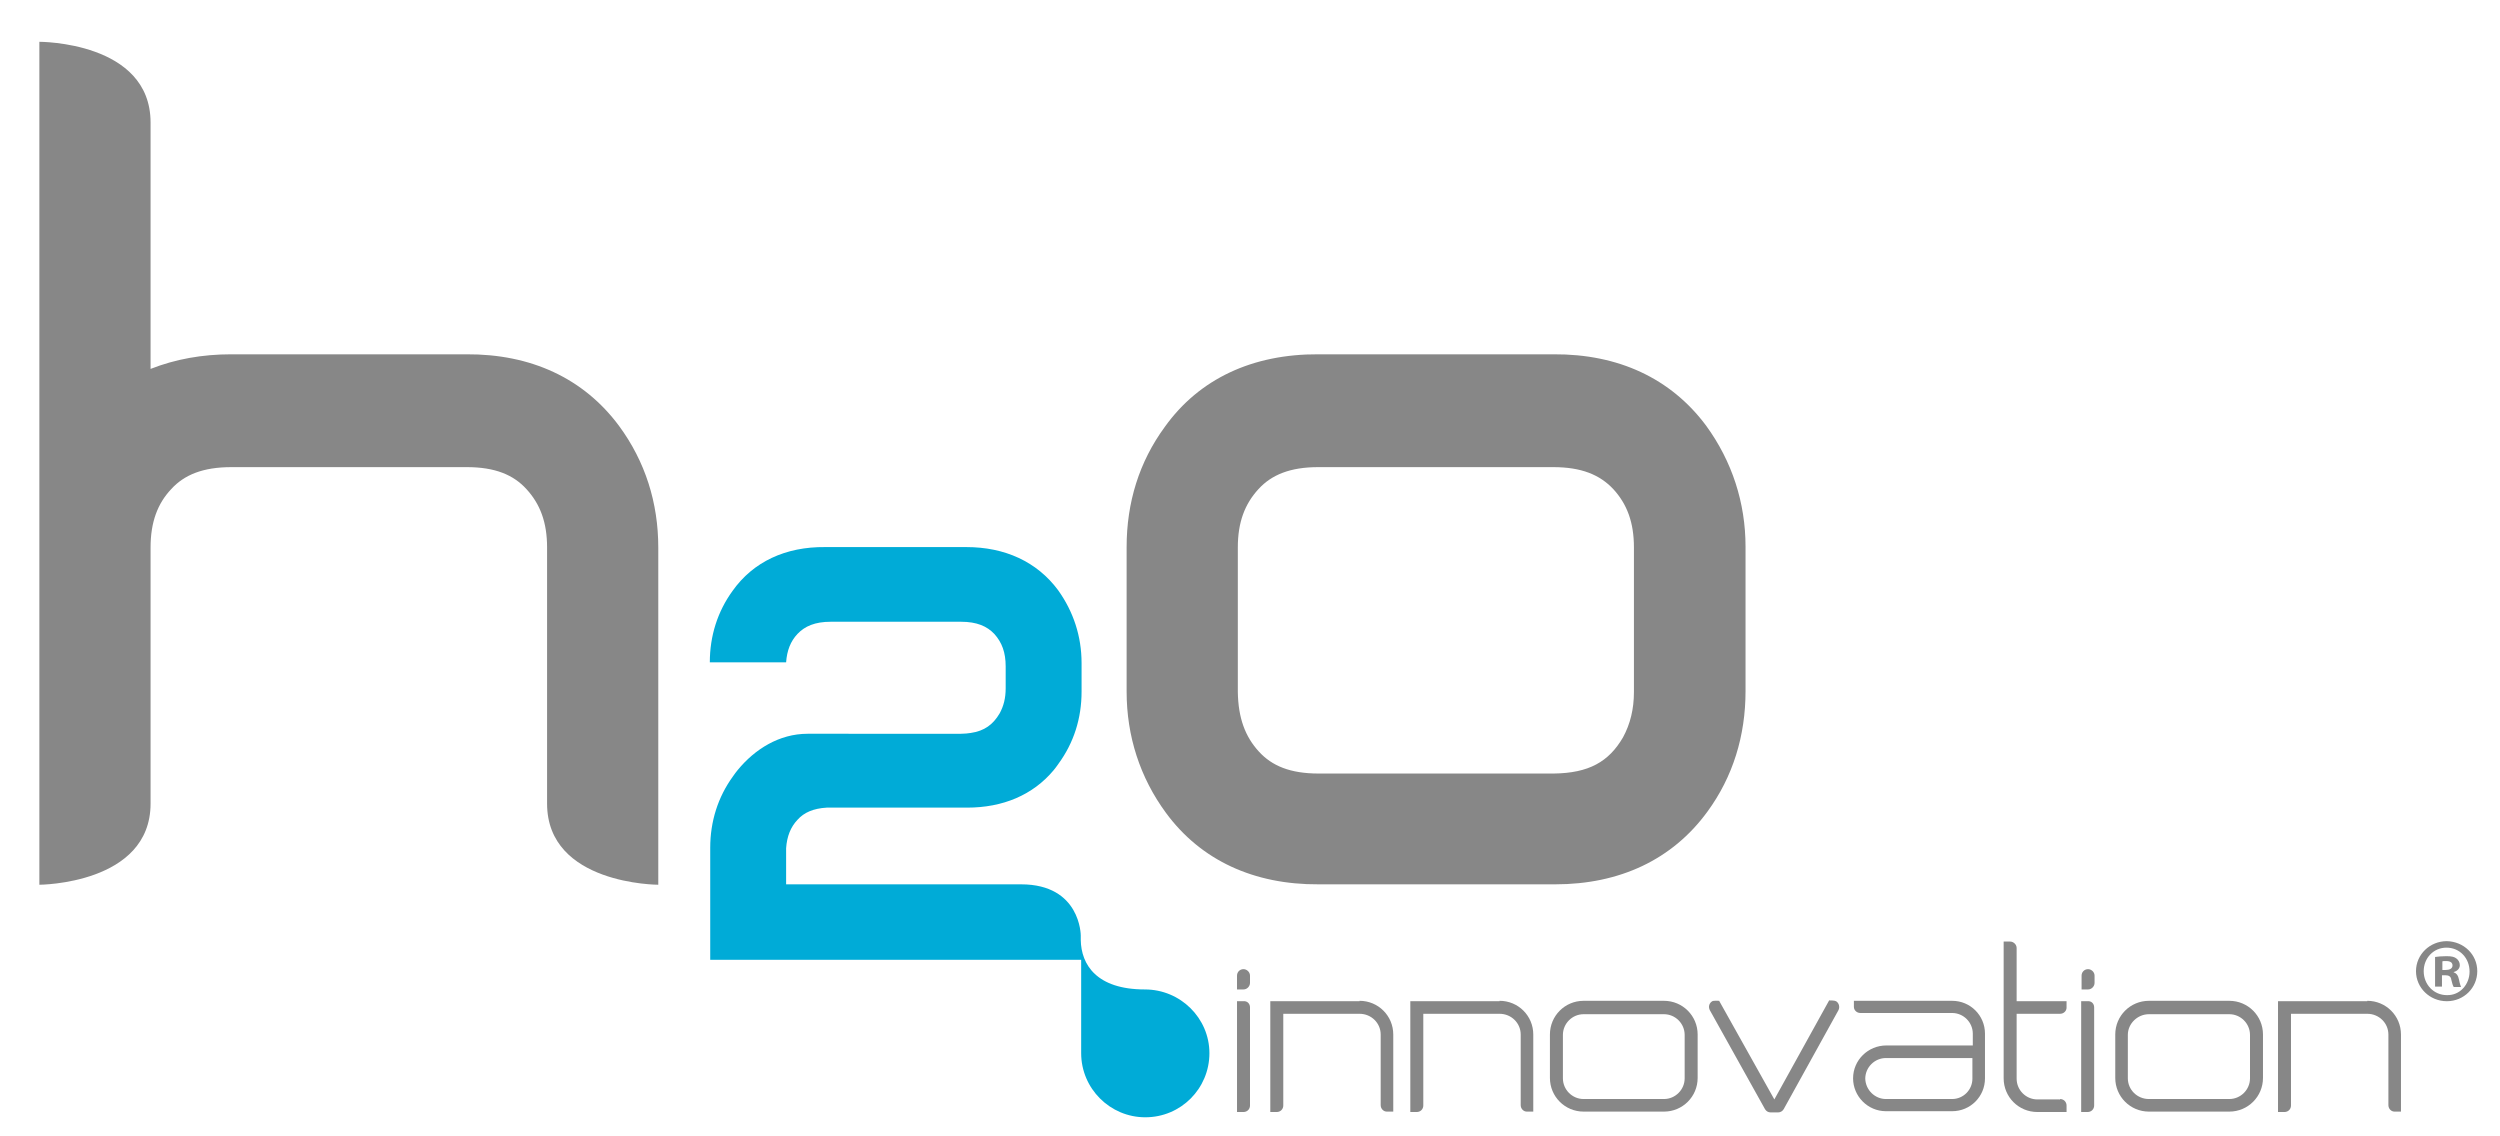
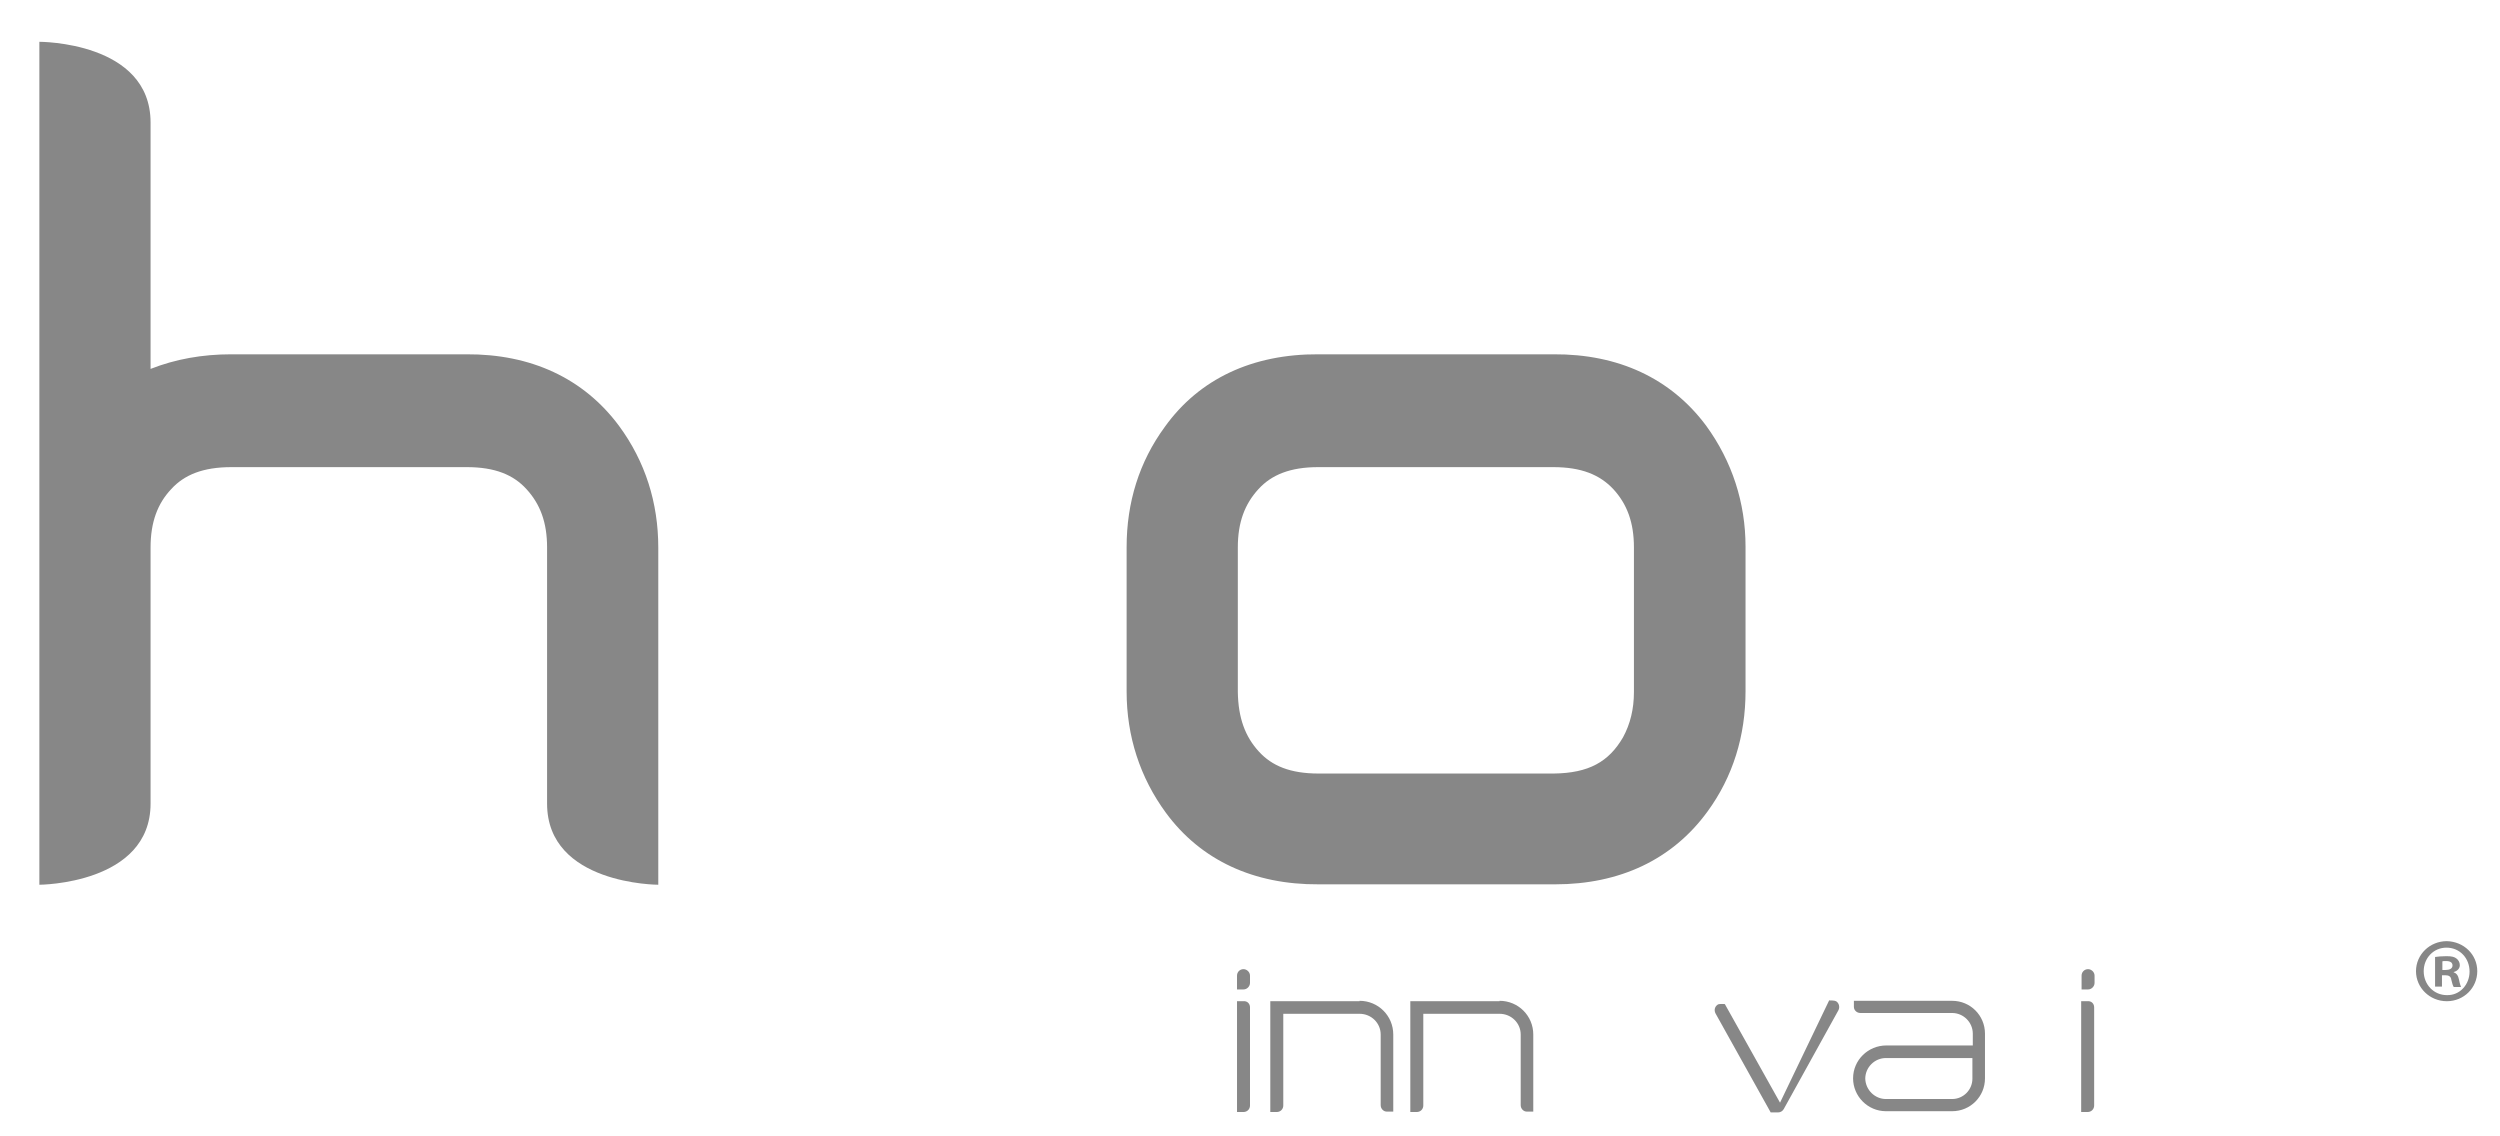
<svg xmlns="http://www.w3.org/2000/svg" version="1.1" id="Layer_1" x="0px" y="0px" viewBox="0 0 616 280" style="enable-background:new 0 0 616 280;" xml:space="preserve">
  <style type="text/css">
	.st0{fill:#878787;}
	.st1{fill:#00ABD7;}
</style>
  <g>
    <path class="st0" d="M304.8,240.4c0-0.9,0.7-1.6,1.6-1.6c0.8,0,1.6,0.7,1.6,1.6v1.8c0,0.8-0.7,1.6-1.6,1.6h-1.6v-1.6V240.4z    M308,248.2v24.2c0,0.9-0.7,1.6-1.6,1.6h-1.6v-1.6v-24.2v-1.5h1.6C307.3,246.6,308,247.3,308,248.2" />
    <path class="st0" d="M512.9,240.4c0-0.9,0.7-1.6,1.6-1.6c0.8,0,1.6,0.7,1.6,1.6v1.8c0,0.8-0.7,1.6-1.6,1.6h-1.6v-1.6V240.4z    M516,248.2v24.2c0,0.9-0.7,1.6-1.6,1.6h-1.6v-1.6v-24.2v-1.5h1.6C515.3,246.6,516,247.3,516,248.2" />
    <path class="st0" d="M335,246.6c4.6,0,8.3,3.7,8.3,8.3v17.4v1.6h-1.6c-0.8,0-1.5-0.7-1.5-1.6v-17.4c0-2.8-2.3-5.1-5.2-5.1h-18.8   v22.6c0,0.9-0.7,1.6-1.6,1.6h-1.6v-1.6v-24.1v-1.6h1.6H335z" />
    <path class="st0" d="M369.5,246.6c4.6,0,8.3,3.7,8.3,8.3v17.4v1.6h-1.6c-0.8,0-1.5-0.7-1.5-1.6v-17.4c0-2.8-2.3-5.1-5.2-5.1h-18.8   v22.6c0,0.9-0.7,1.6-1.6,1.6h-1.6v-1.6v-24.1v-1.6h1.6H369.5z" />
-     <path class="st0" d="M583.3,246.6c4.6,0,8.3,3.7,8.3,8.3v17.4v1.6H590c-0.8,0-1.5-0.7-1.5-1.6v-17.4c0-2.8-2.3-5.1-5.2-5.1h-18.8   v22.6c0,0.9-0.7,1.6-1.6,1.6h-1.6v-1.6v-24.1v-1.6h1.6H583.3z" />
-     <path class="st0" d="M410,246.6c4.6,0,8.3,3.7,8.3,8.3v10.7c0,4.6-3.7,8.3-8.3,8.3h-19.8c-4.6,0-8.3-3.7-8.3-8.3v-10.7   c0-4.6,3.7-8.3,8.3-8.3H410z M385.1,265.7c0,2.8,2.3,5.1,5.1,5.1H410c2.8,0,5.1-2.3,5.1-5.1v-10.7c0-2.8-2.3-5.1-5.1-5.1h-19.8   c-2.8,0-5.1,2.3-5.1,5.1V265.7z" />
-     <path class="st0" d="M450.7,246.5c0.3,0,1.4,0,1.7,0.2c0.7,0.4,1,1.4,0.6,2.2l-13.5,24.4c-0.3,0.5-0.8,0.8-1.4,0.8h-1.8   c-0.6,0-1.1-0.3-1.4-0.8l-13.6-24.4c-0.4-0.8-0.2-1.7,0.6-2.2c0.4-0.2,1.7-0.1,1.7-0.1l13.6,24.3L450.7,246.5z" />
+     <path class="st0" d="M450.7,246.5c0.3,0,1.4,0,1.7,0.2c0.7,0.4,1,1.4,0.6,2.2l-13.5,24.4c-0.3,0.5-0.8,0.8-1.4,0.8h-1.8   l-13.6-24.4c-0.4-0.8-0.2-1.7,0.6-2.2c0.4-0.2,1.7-0.1,1.7-0.1l13.6,24.3L450.7,246.5z" />
    <path class="st0" d="M481,246.6c4.5,0,8.1,3.6,8.1,8.1v11c0,4.5-3.6,8.1-8.1,8.1h-16.3c-4.5,0-8.1-3.7-8.1-8.1   c0-4.5,3.7-8.1,8.2-8.1h21.3v-2.9c0-2.8-2.3-5.1-5.1-5.1h-22.6c-0.9,0-1.6-0.7-1.6-1.5v-1.5h1.6H481z M464.7,270.8h16.3   c2.8,0,5-2.3,5-5v-5.1h-21.3c-2.8,0-5.1,2.3-5.1,5.1C459.7,268.6,462,270.8,464.7,270.8" />
-     <path class="st0" d="M507.6,270.8c0.9,0,1.6,0.7,1.6,1.6v1.6h-1.6H502c-4.6,0-8.3-3.7-8.3-8.3v-32.1V232h1.6c0.8,0,1.6,0.7,1.6,1.6   v13.1h10.7h1.6v1.6c0,0.8-0.7,1.5-1.6,1.5h-10.7v16c0,2.8,2.3,5.1,5.1,5.1H507.6z" />
-     <path class="st0" d="M549.3,246.6c4.6,0,8.3,3.7,8.3,8.3v10.7c0,4.6-3.7,8.3-8.3,8.3h-19.8c-4.6,0-8.3-3.7-8.3-8.3v-10.7   c0-4.6,3.7-8.3,8.3-8.3H549.3z M524.3,265.7c0,2.8,2.3,5.1,5.2,5.1h19.8c2.8,0,5.1-2.3,5.1-5.1v-10.7c0-2.8-2.3-5.1-5.1-5.1h-19.8   c-2.8,0-5.2,2.3-5.2,5.1V265.7z" />
    <path class="st0" d="M152.5,104.9c-8.7-11.7-21.7-17.7-37.6-17.6H57c-7.2,0-13.8,1.2-19.9,3.6V30.2c0-20-27.4-19.9-27.4-19.9V218   c0,0,27.4-0.1,27.4-20v-63.1c0-6.2,1.7-10.8,5.1-14.4c3.2-3.5,7.8-5.4,14.8-5.4H115c7,0,11.5,1.9,14.7,5.4   c3.4,3.7,5.1,8.2,5.1,14.4V198c0,20,27.4,20,27.4,20v-4.1v-79C162.2,123.9,159,113.7,152.5,104.9" />
    <path class="st0" d="M420.4,104.9c-8.7-11.7-21.7-17.7-37.6-17.6l-57.9,0c-16.2-0.1-29.4,6-37.9,17.9c-6.3,8.6-9.4,18.6-9.4,29.6   v35.6c0,11,3.3,21.2,9.7,29.9c8.6,11.7,21.7,17.7,37.6,17.6h57.9h0.4c15.9,0,28.9-6.1,37.5-17.9c6.3-8.6,9.4-18.7,9.4-29.7v-35.6   C430.1,123.9,426.8,113.7,420.4,104.9 M305,170.5v-35.6c0-6.2,1.7-10.7,5.1-14.4c3.2-3.5,7.8-5.4,14.7-5.4h57.9   c7,0,11.5,1.9,14.8,5.4c3.4,3.7,5.1,8.2,5.1,14.4v35.6c0,4.2-0.9,7.9-2.7,11.2c-3.5,6-8.4,8.8-17.1,8.9h-57.9   c-7,0-11.5-1.9-14.7-5.4C306.8,181.5,305.1,176.9,305,170.5" />
-     <path class="st1" d="M282.1,243.8c-11.9,0-15.7-6.1-15.8-12.2v-1.1c0,0,0-12.6-14.7-12.6c-11.8,0-45.4,0-57.9,0v-8.9   c0.2-2.9,1.1-5.2,2.8-7c1.6-1.8,3.9-2.8,7.2-3c0.3,0,34.6,0,34.6,0c8.8,0,16.2-3.1,21.3-9.2c0.4-0.5,0.8-1,1.2-1.6   c3.8-5.2,5.7-11.2,5.7-17.8v-7c0-6.6-2-12.7-5.8-18c-5.2-7-13.1-10.6-22.6-10.6h-34.8c-9.7-0.1-17.7,3.6-22.8,10.8   c-3.7,5.1-5.6,11.1-5.6,17.6h18.8c0.2-2.9,1.1-5.2,2.8-7c1.8-1.9,4.3-3,8.2-3h32.1c3.9,0,6.4,1.1,8.2,3c1.9,2.1,2.8,4.6,2.8,8v5.4   c0,2.4-0.5,4.4-1.5,6.2c-1.6,2.7-3.7,4.3-7.1,4.8c-0.7,0.1-1.5,0.2-2.4,0.2H199c-7,0-13,3.8-17.2,8.9c-0.4,0.5-0.8,1-1.2,1.6   c-3.7,5.1-5.6,11.1-5.6,17.6v27.6h18.8h72.6v23c0,8.7,7.1,15.8,15.8,15.8c8.8,0,15.8-7.1,15.8-15.8   C298,250.9,290.9,243.8,282.1,243.8" />
    <path class="st0" d="M610.4,239.3c0,4.1-3.3,7.4-7.5,7.4c-4.2,0-7.6-3.3-7.6-7.4c0-4.1,3.4-7.4,7.6-7.4   C607.1,232,610.4,235.2,610.4,239.3 M597.2,239.3c0,3.3,2.5,5.9,5.7,5.9c3.2,0.1,5.6-2.6,5.6-5.8c0-3.3-2.4-5.9-5.7-5.9   C599.6,233.5,597.2,236.1,597.2,239.3 M601.7,243.1H600v-7.3c0.7-0.1,1.6-0.2,2.8-0.2c1.4,0,2,0.2,2.5,0.6c0.4,0.3,0.8,0.9,0.8,1.6   c0,0.9-0.7,1.5-1.5,1.7v0.1c0.7,0.2,1.1,0.8,1.3,1.8c0.2,1.1,0.4,1.5,0.5,1.8h-1.8c-0.2-0.3-0.4-0.9-0.6-1.8   c-0.1-0.8-0.6-1.1-1.5-1.1h-0.8V243.1z M601.8,239h0.8c0.9,0,1.7-0.3,1.7-1.1c0-0.7-0.5-1.1-1.6-1.1c-0.5,0-0.8,0-0.9,0.1V239z" />
  </g>
</svg>